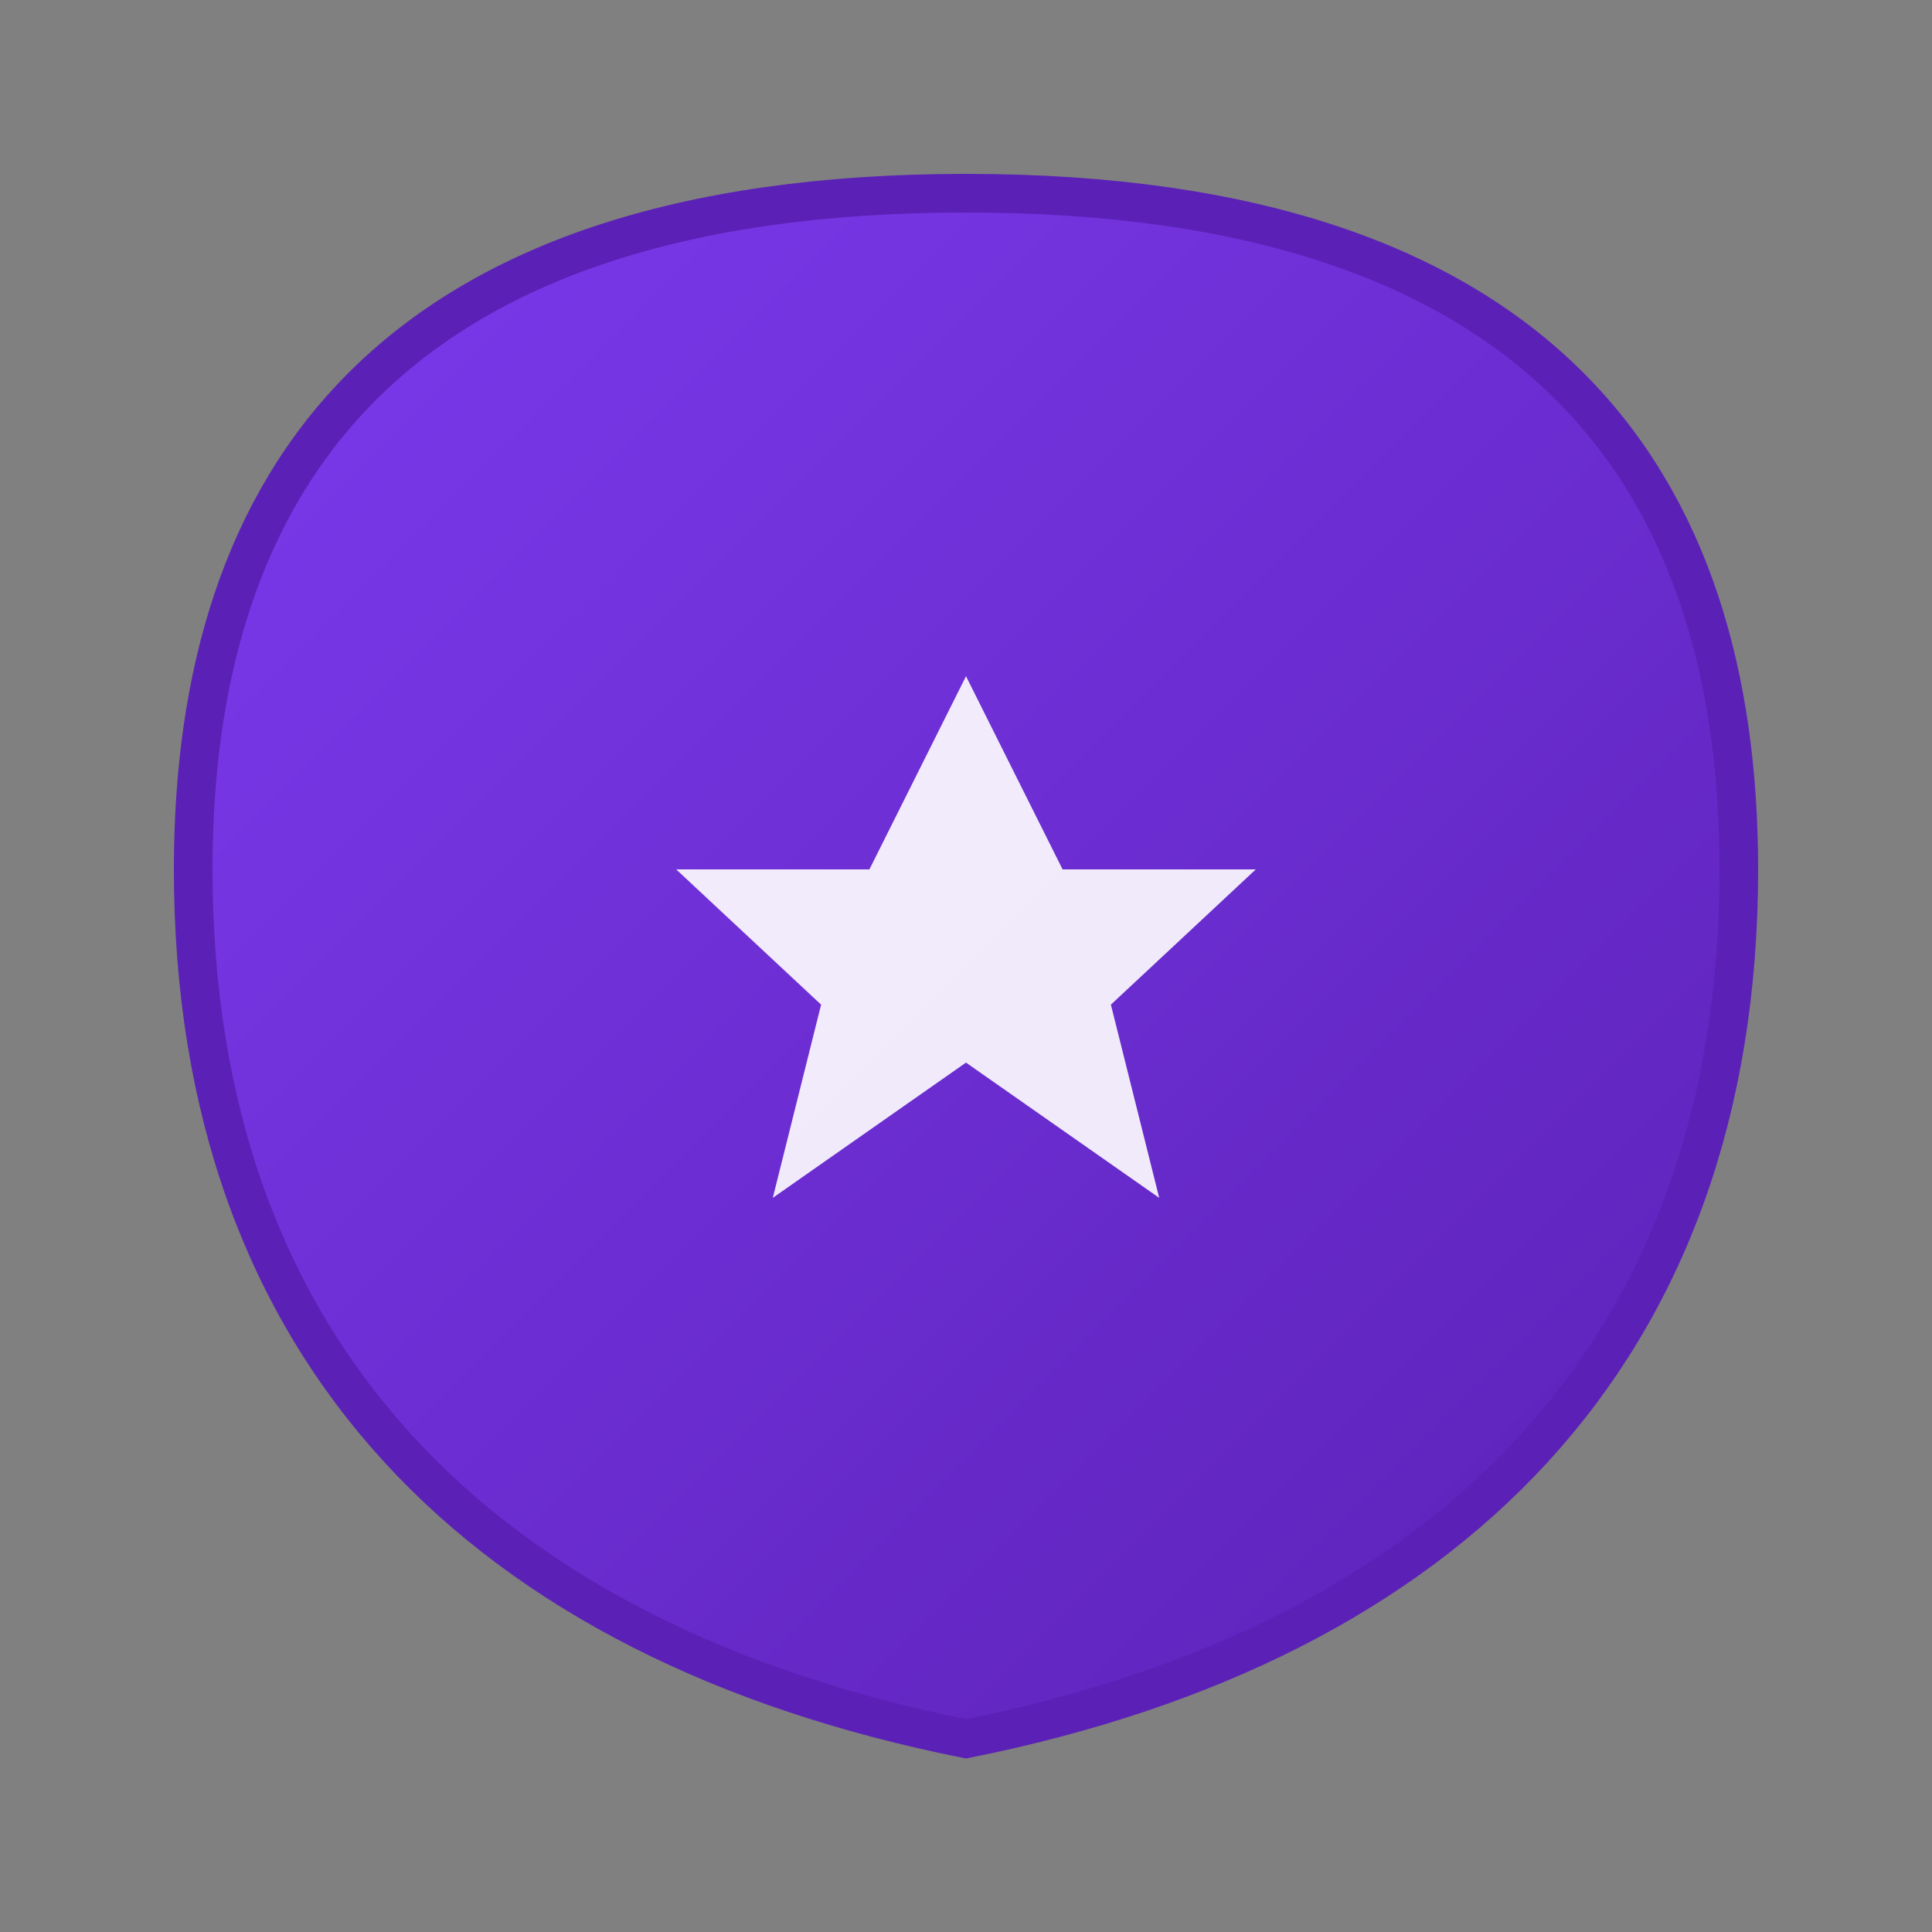
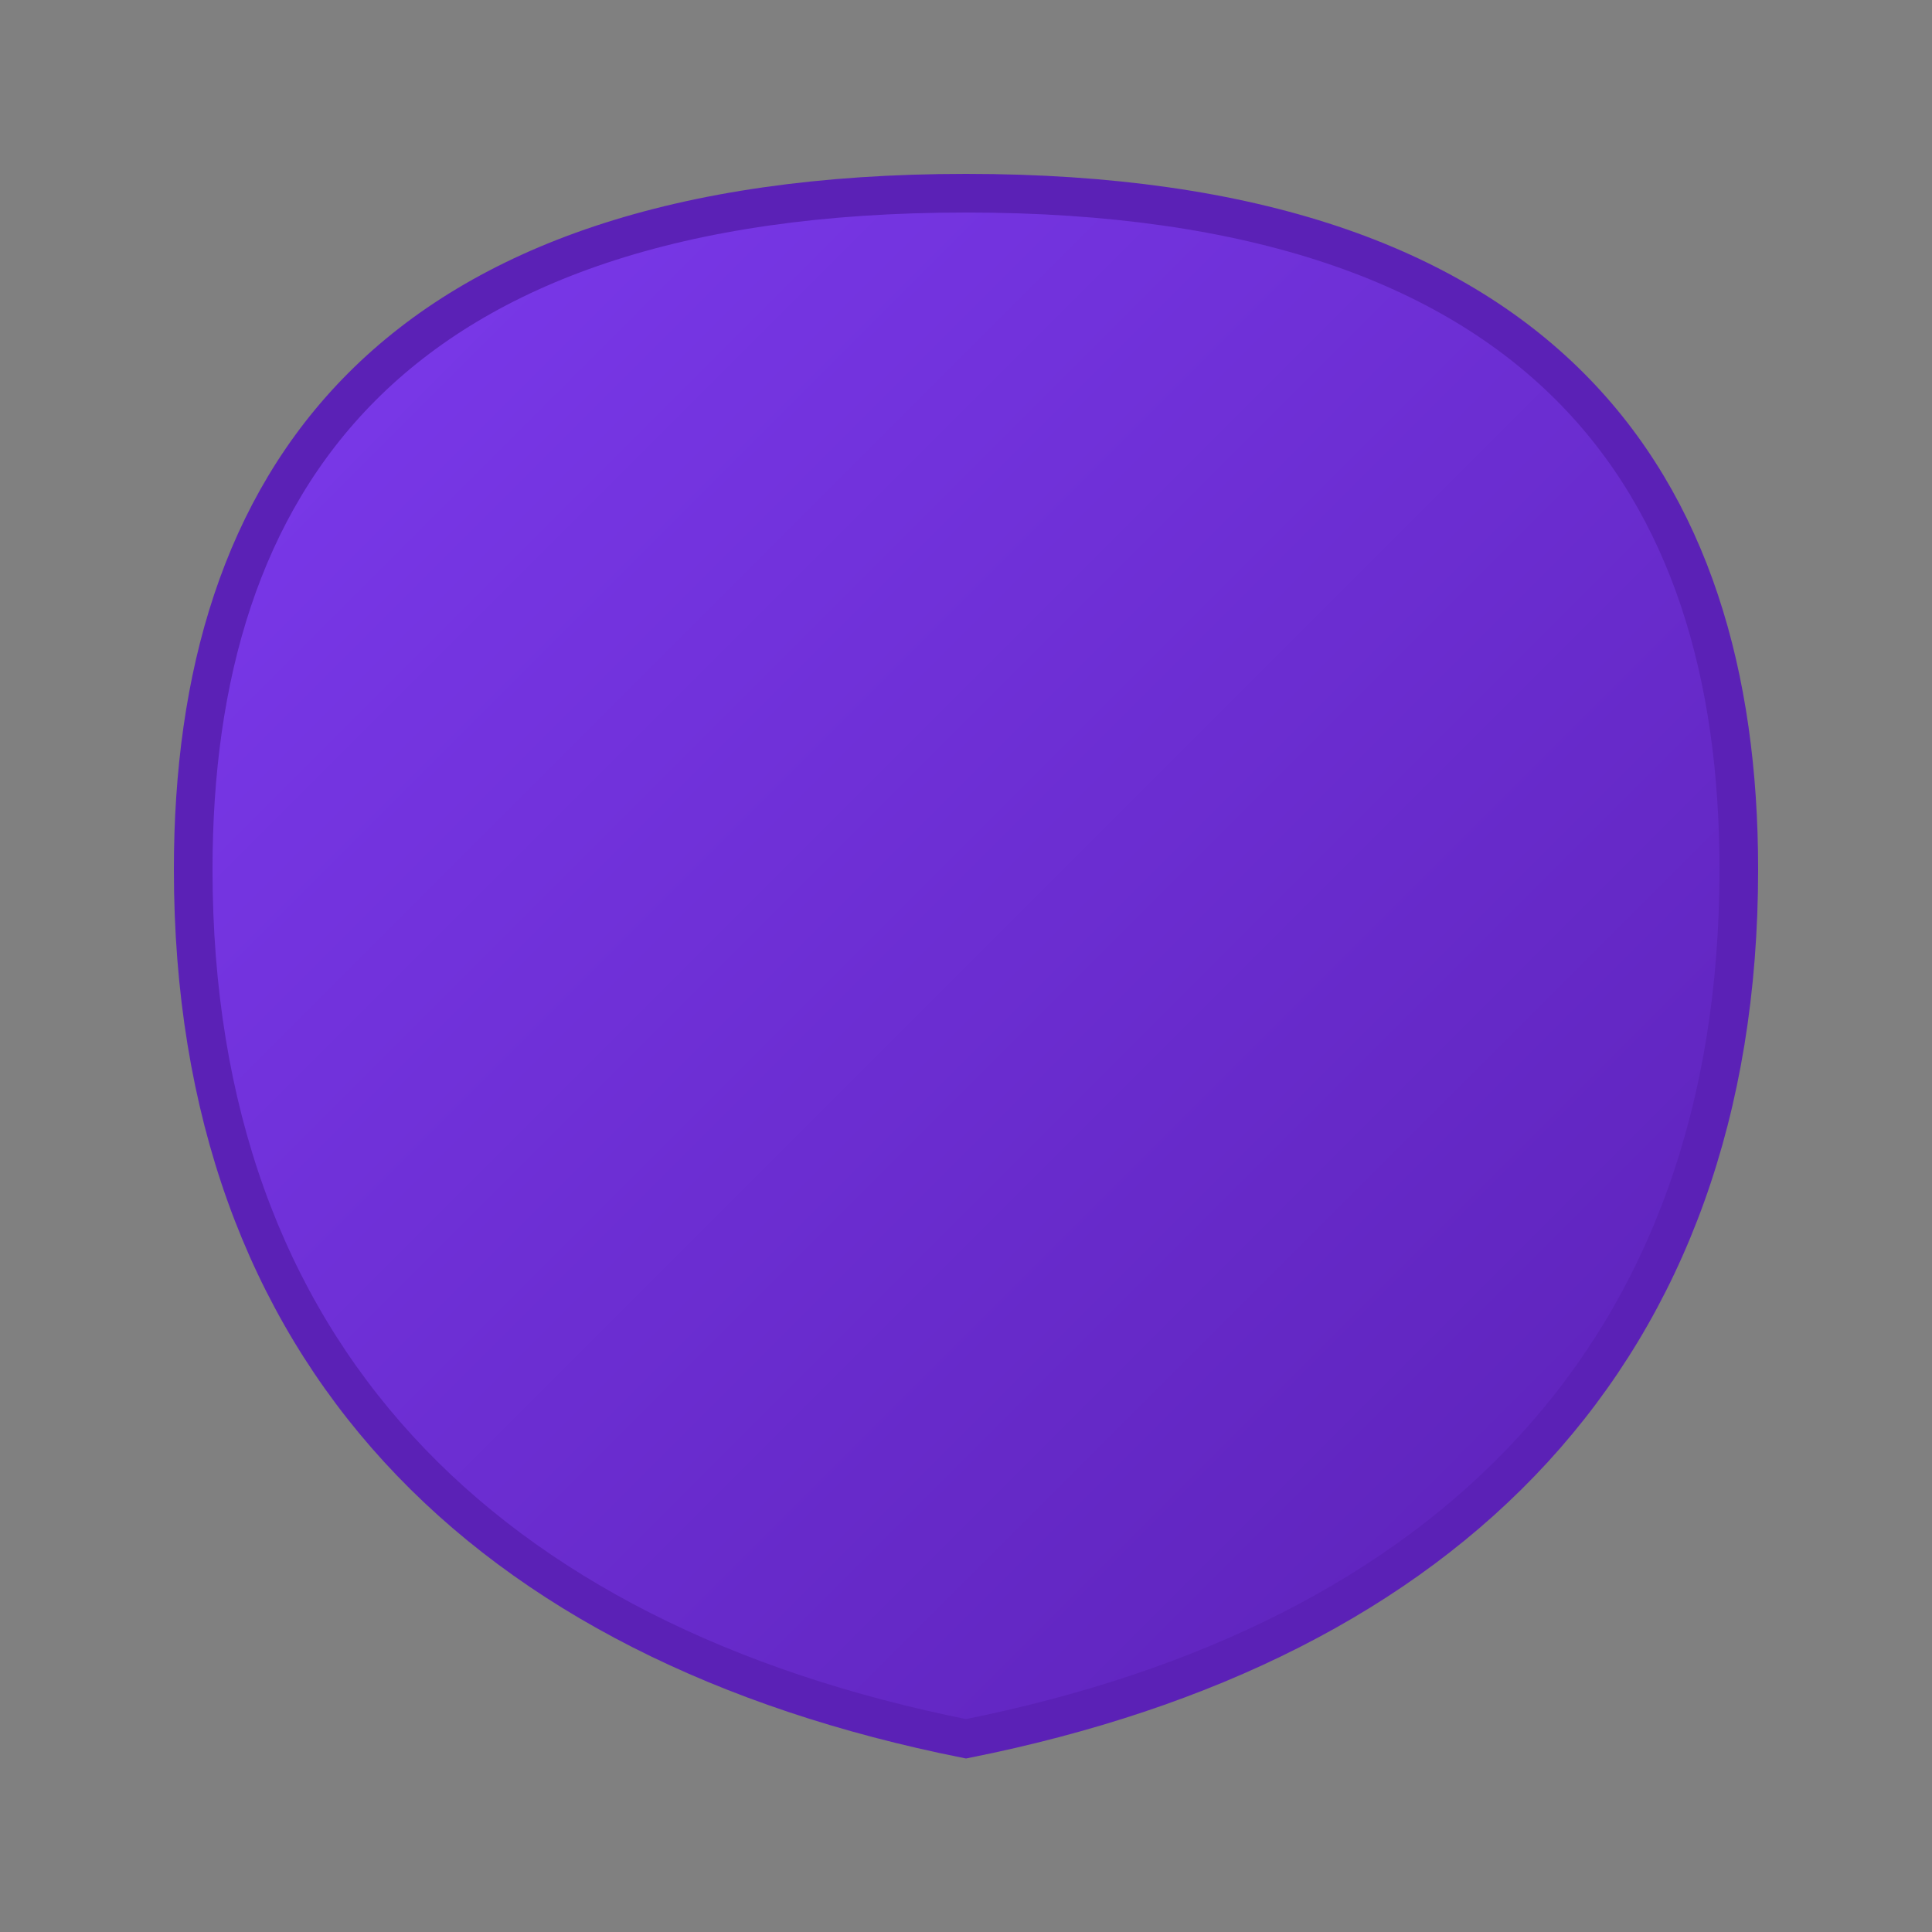
<svg xmlns="http://www.w3.org/2000/svg" viewBox="0 0 100 100">
  <rect x="0" y="0" width="100" height="100" fill="#808080" stroke="none" />
  <defs>
    <linearGradient id="purpleGradient" x1="0%" y1="0%" x2="100%" y2="100%">
      <stop offset="0%" style="stop-color:#7C3AED;stop-opacity:1" />
      <stop offset="100%" style="stop-color:#5B21B6;stop-opacity:1" />
    </linearGradient>
  </defs>
  <path d="M50 10 C20 10, 10 25, 10 45 C10 70, 25 85, 50 90 C75 85, 90 70, 90 45 C90 25, 80 10, 50 10 Z" fill="url(#purpleGradient)" stroke="#5B21B6" stroke-width="2" />
-   <path d="M50 35 L55 45 L65 45 L57.5 52 L60 62 L50 55 L40 62 L42.5 52 L35 45 L45 45 Z" fill="white" opacity="0.9" />
</svg>